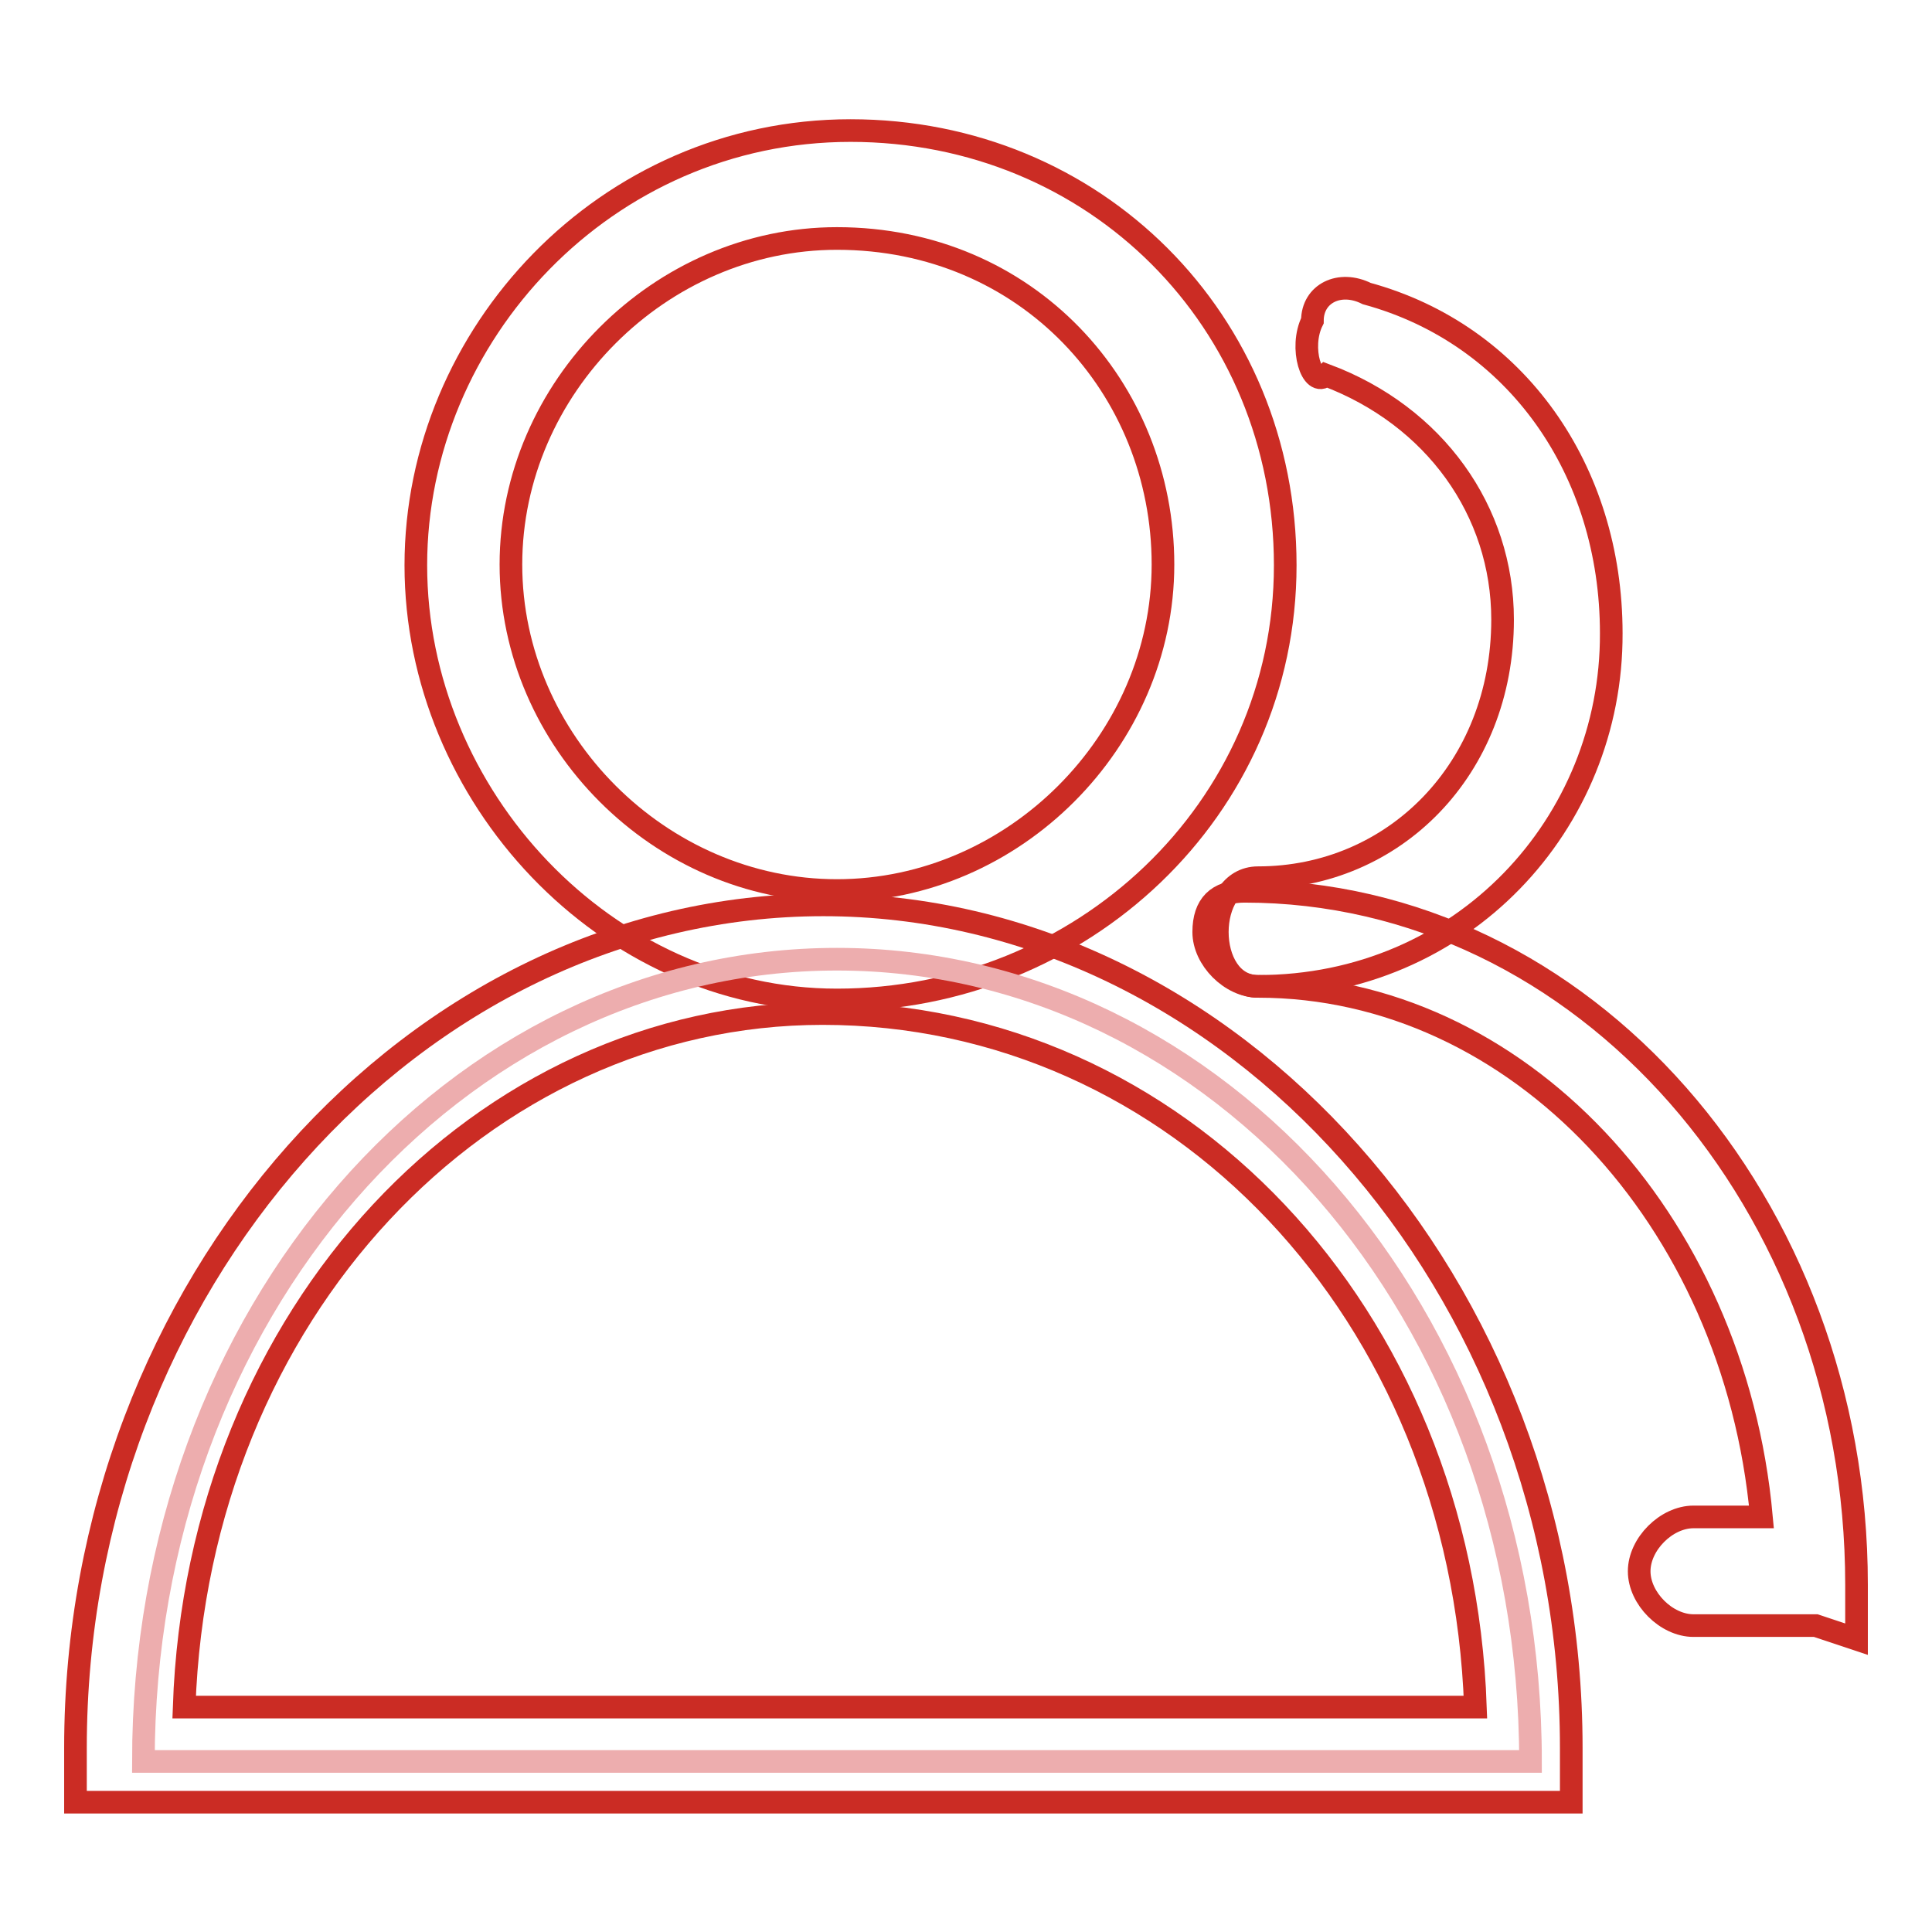
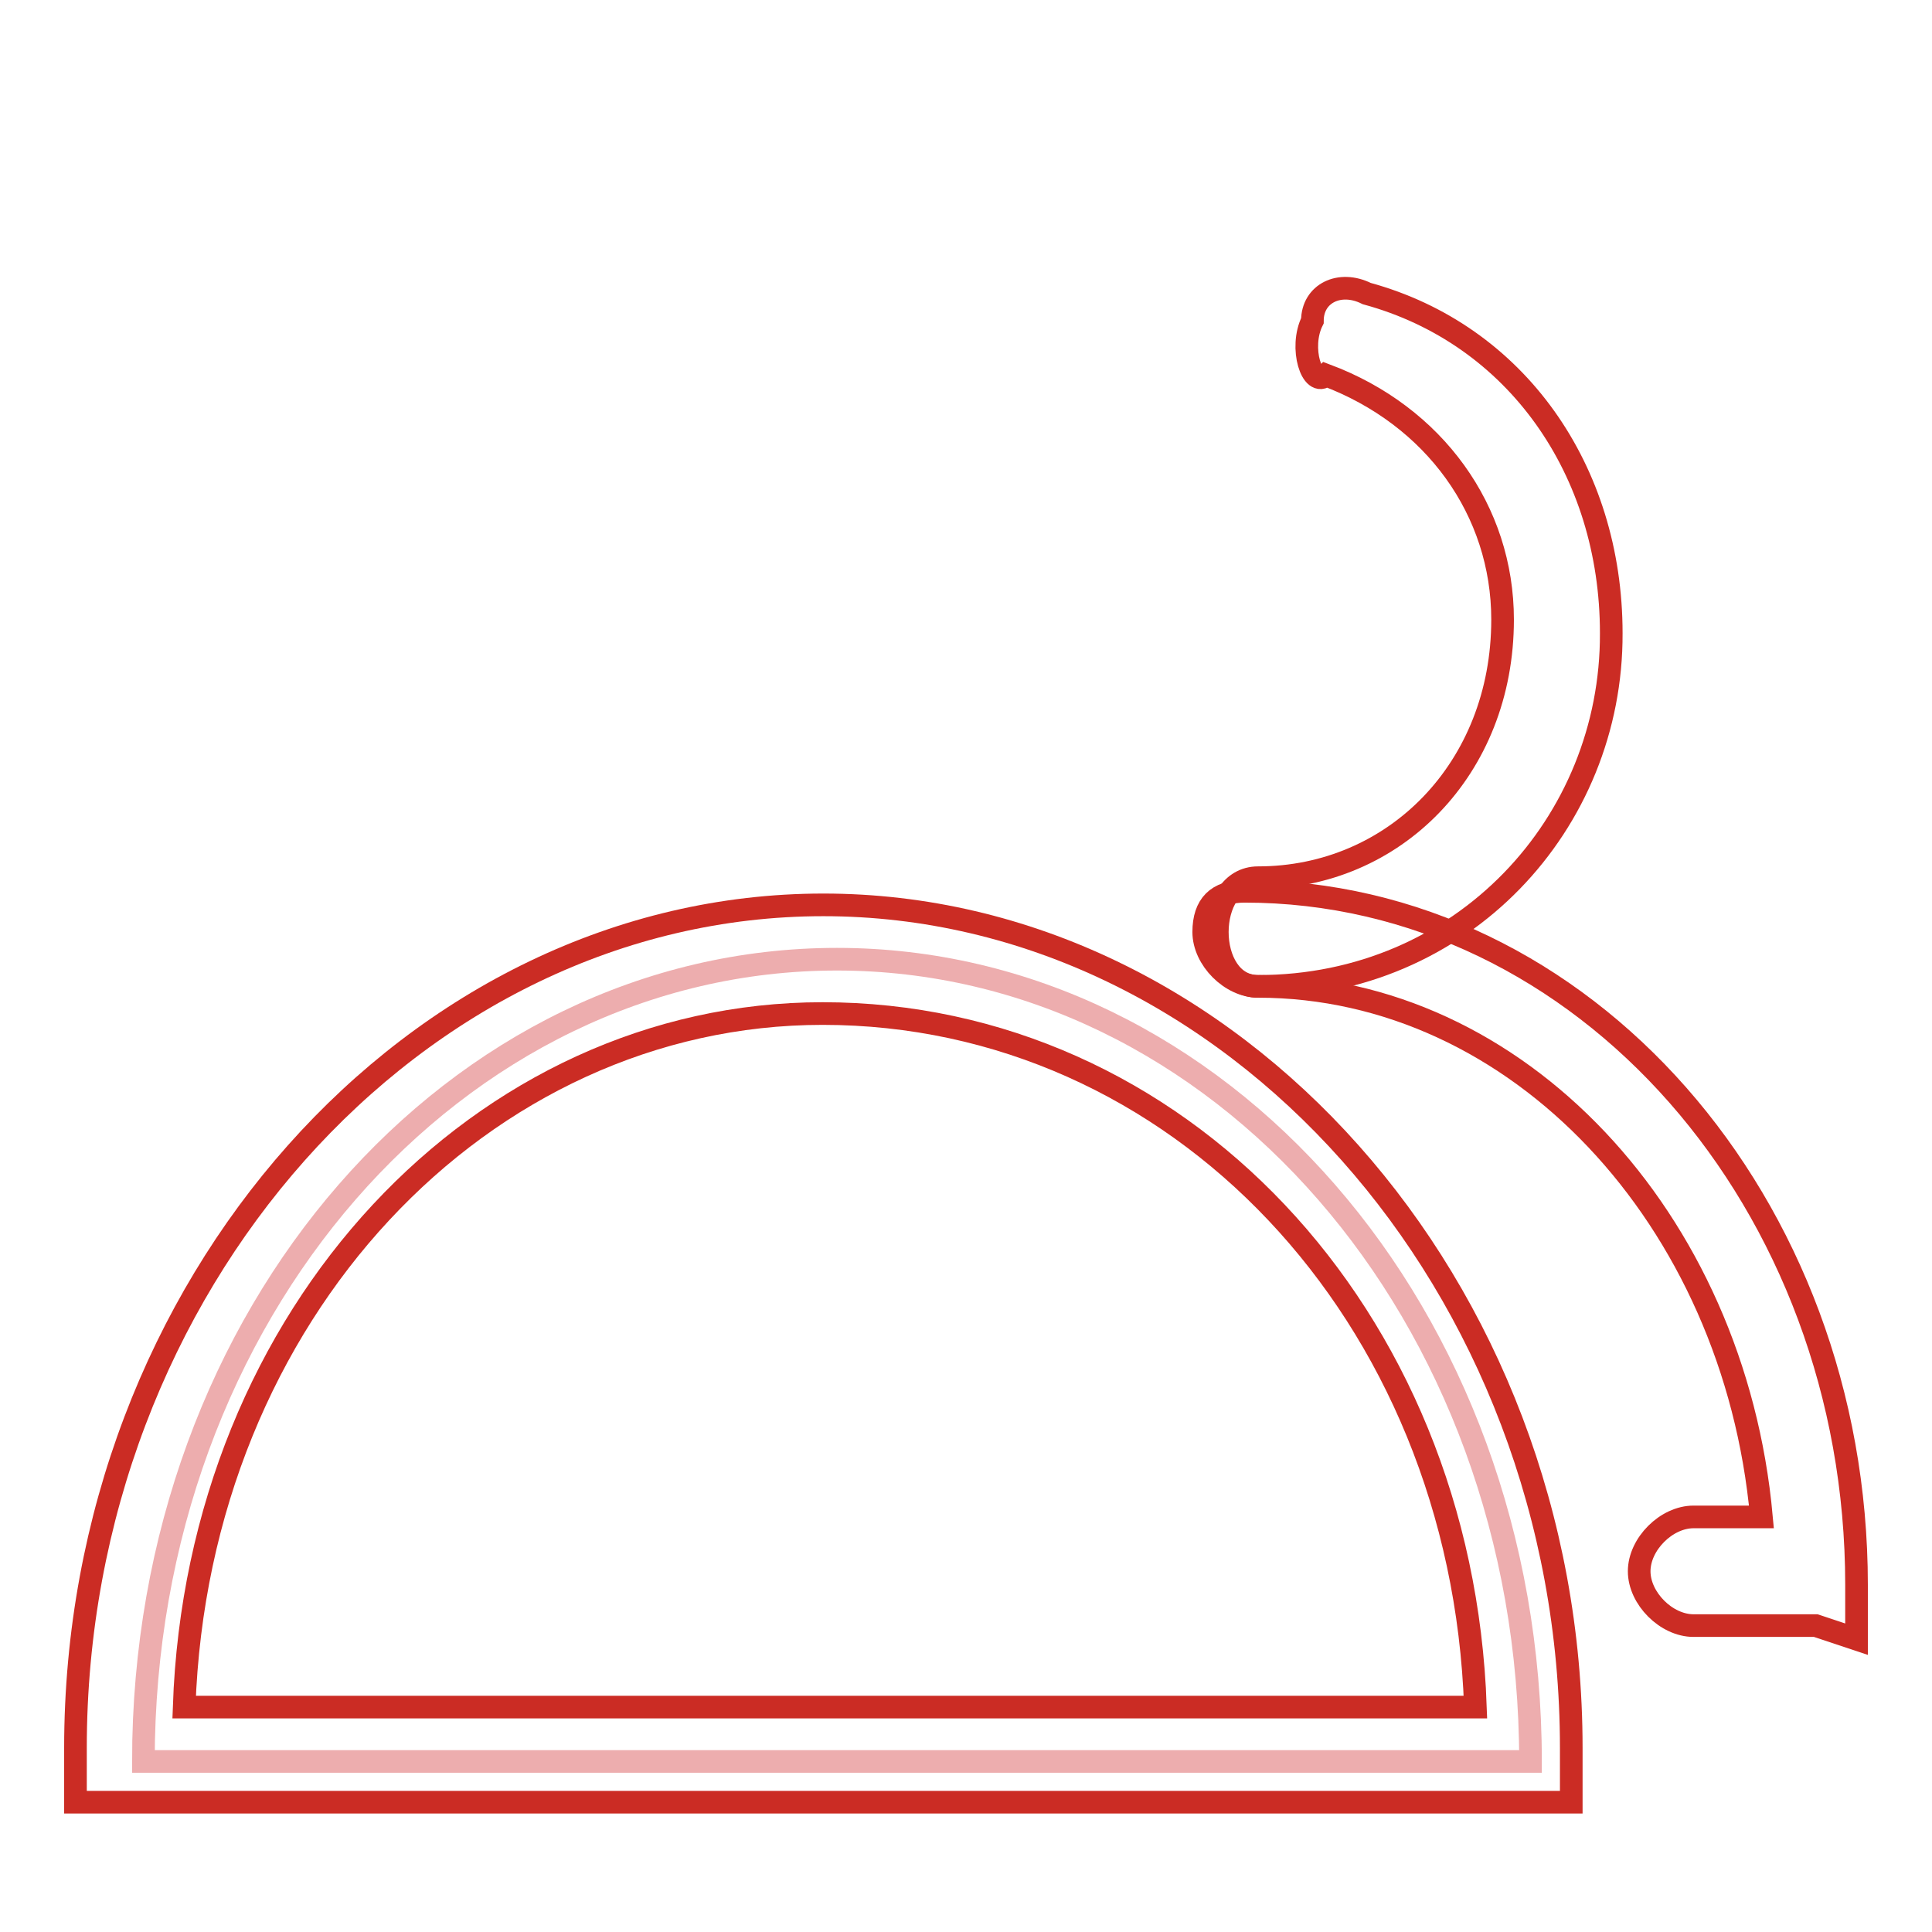
<svg xmlns="http://www.w3.org/2000/svg" version="1.1" x="0px" y="0px" viewBox="0 0 256 256" enable-background="new 0 0 256 256" xml:space="preserve">
  <g>
-     <path stroke-width="3" fill-opacity="0" stroke="#cb2c24" d="M110.9,132.5c-30.6,0-55.8-27-55.8-57.6c0-30.6,25.2-57.6,57.6-57.6c32.4,0,57.6,25.2,57.6,57.6 C170.3,107.3,143.3,132.5,110.9,132.5z M110.9,31.6c-23.4,0-43.2,19.8-43.2,43.2s19.8,43.2,43.2,43.2c23.4,0,43.2-19.8,43.2-43.2 S136.1,31.6,110.9,31.6z" />
    <path stroke-width="3" fill-opacity="0" stroke="#edadae" d="M202.8,233.4c0-59.4-41.4-106.3-91.9-106.3S19,173.9,19,233.4H202.8z" />
    <path stroke-width="3" fill-opacity="0" stroke="#cb2c24" d="M202.8,238.8H10v-7.2c0-61.3,45-111.7,99.1-111.7c54,0,99.1,50.4,99.1,111.7v7.2H202.8L202.8,238.8z  M24.4,226.2h171.1c-1.8-52.2-39.6-91.9-86.5-91.9C64,134.3,26.2,173.9,24.4,226.2L24.4,226.2z" />
    <path stroke-width="3" fill-opacity="0" stroke="#cb2c24" d="M166.7,130.7c-3.6,0-5.4-3.6-5.4-7.2s1.8-7.2,5.4-7.2c18,0,32.4-14.4,32.4-34.2c0-14.4-9-27-23.4-32.4 c-1.8,1.8-3.6-3.6-1.8-7.2c0-3.6,3.6-5.4,7.2-3.6c19.8,5.4,32.4,23.4,32.4,45C213.6,109.1,193.8,130.7,166.7,130.7L166.7,130.7z" />
    <path stroke-width="3" fill-opacity="0" stroke="#cb2c24" d="M240.6,215.4h-16.2c-3.6,0-7.2-3.6-7.2-7.2s3.6-7.2,7.2-7.2h9c-3.6-39.6-32.4-70.3-66.7-70.3 c-3.6,0-7.2-3.6-7.2-7.2s1.8-5.4,5.4-5.4c45,0,81.1,41.4,81.1,91.9v7.2L240.6,215.4L240.6,215.4z" />
  </g>
</svg>